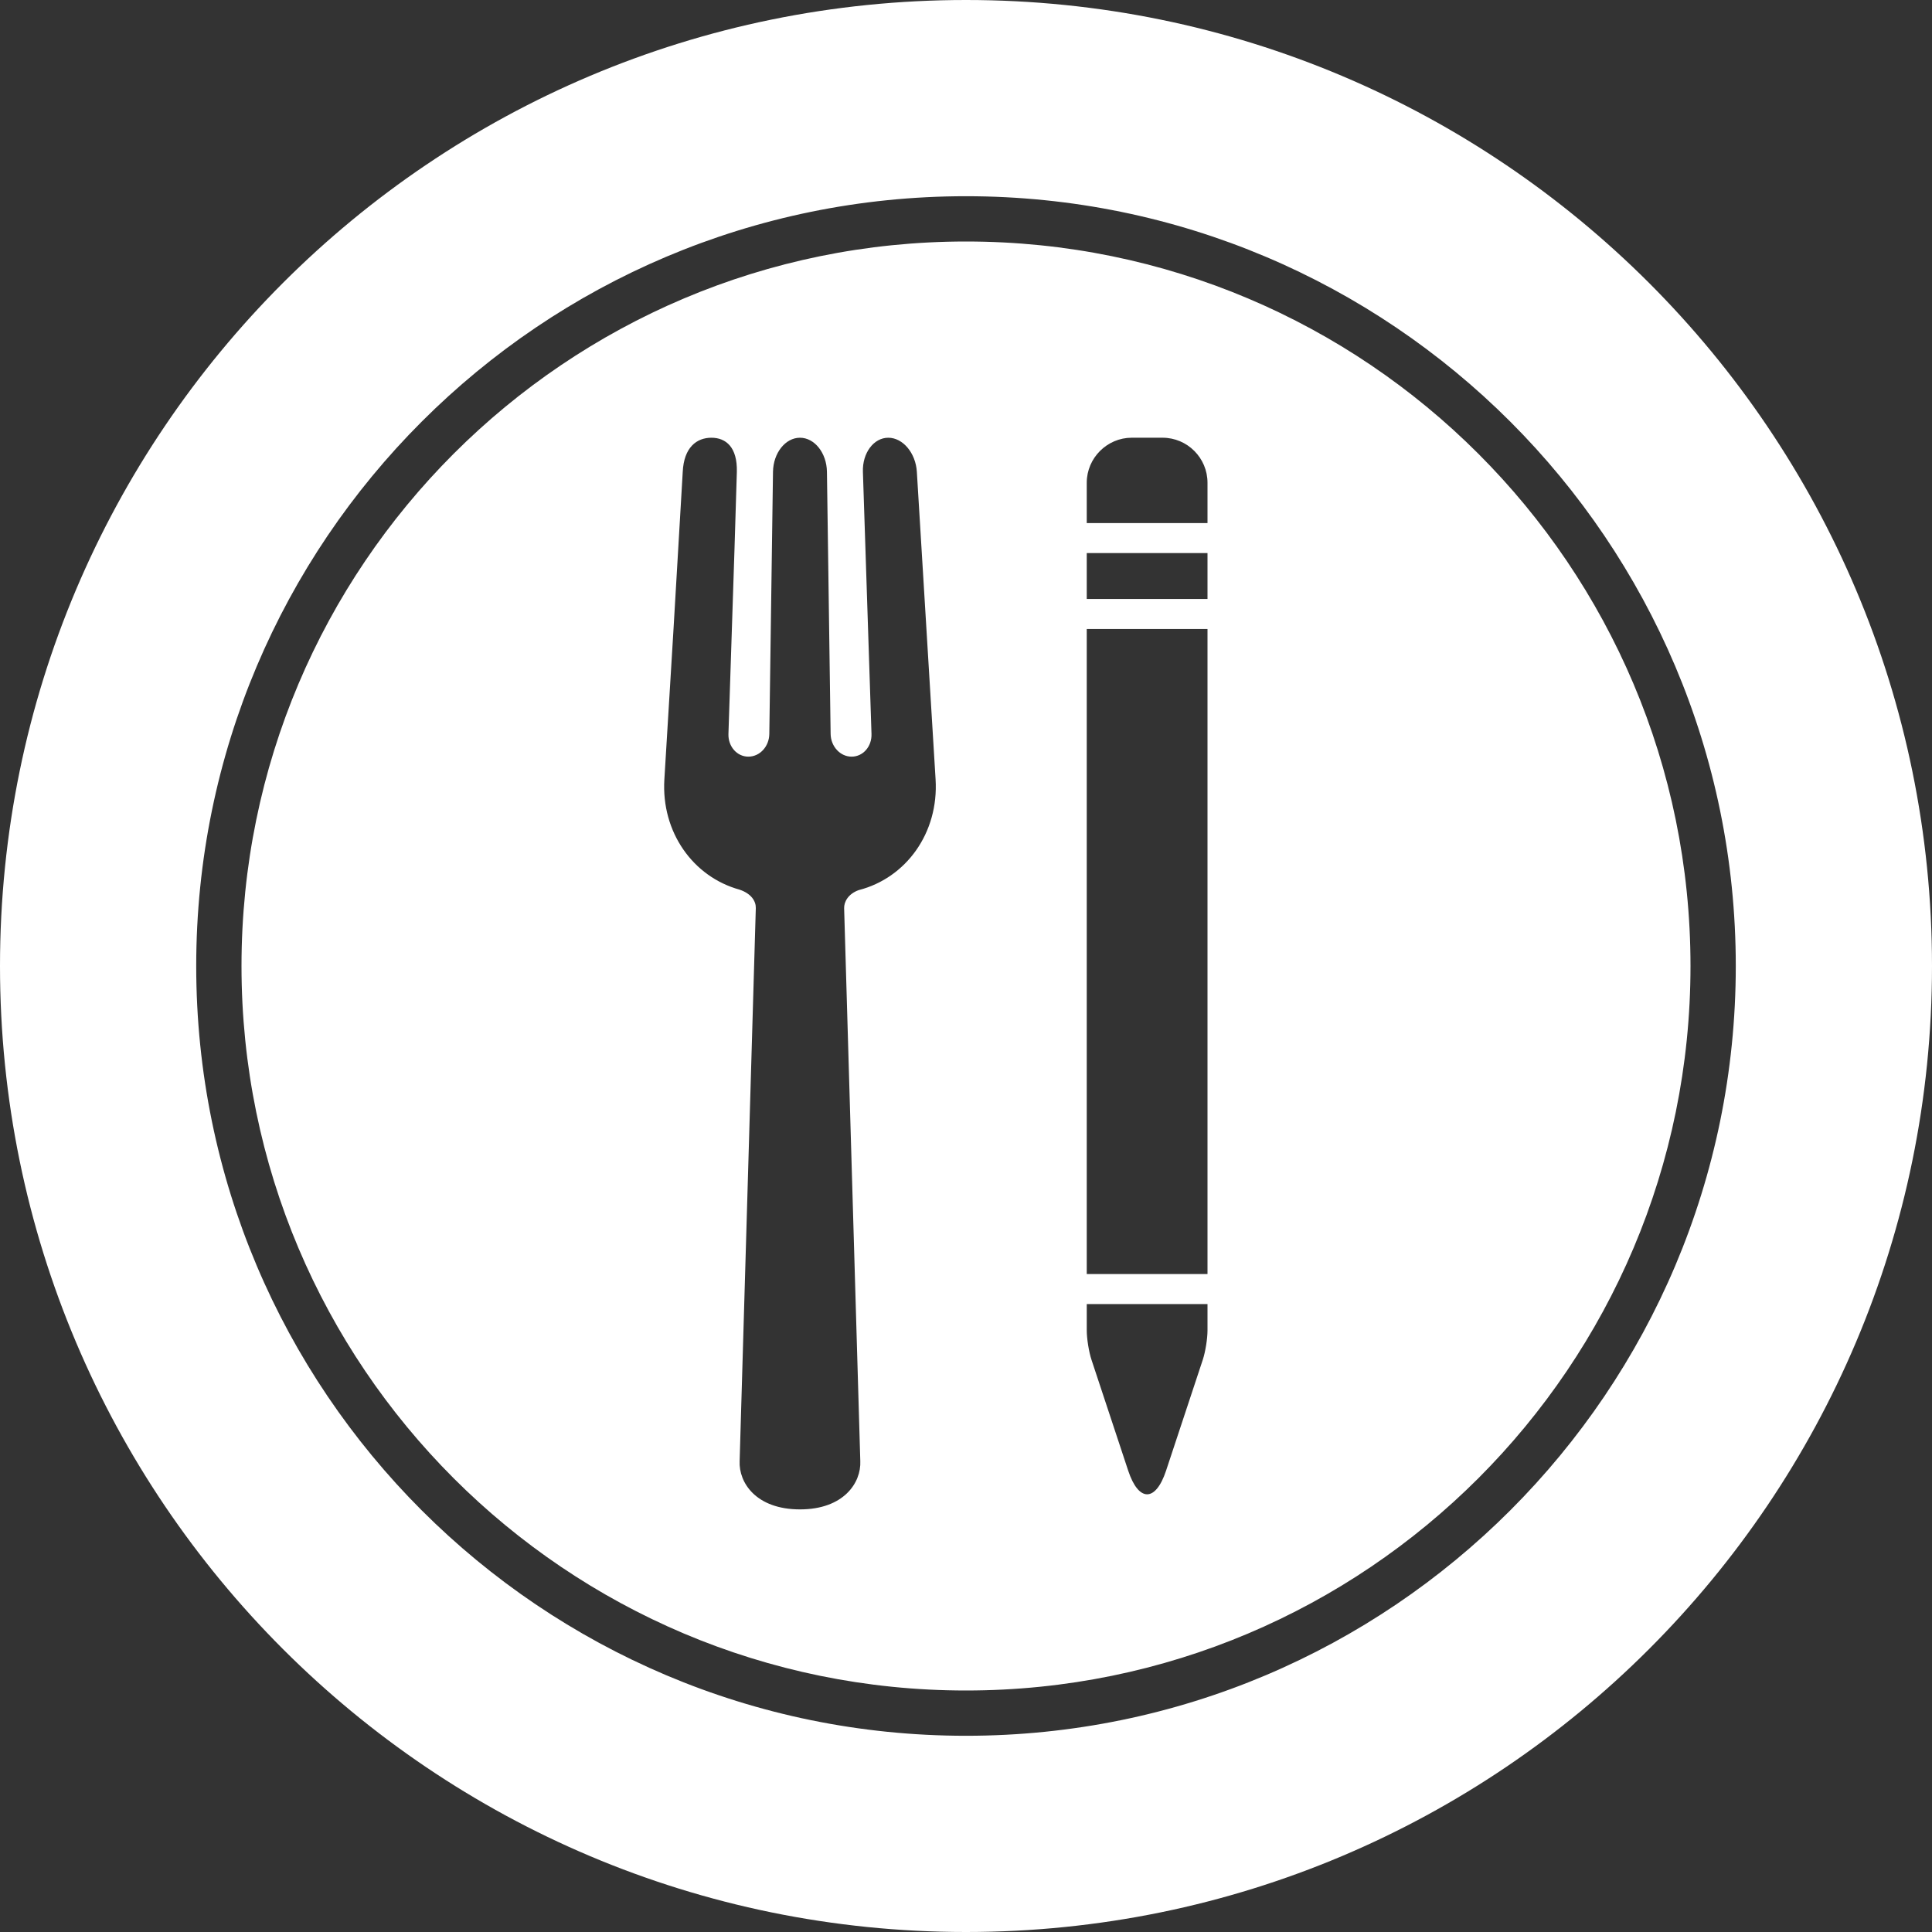
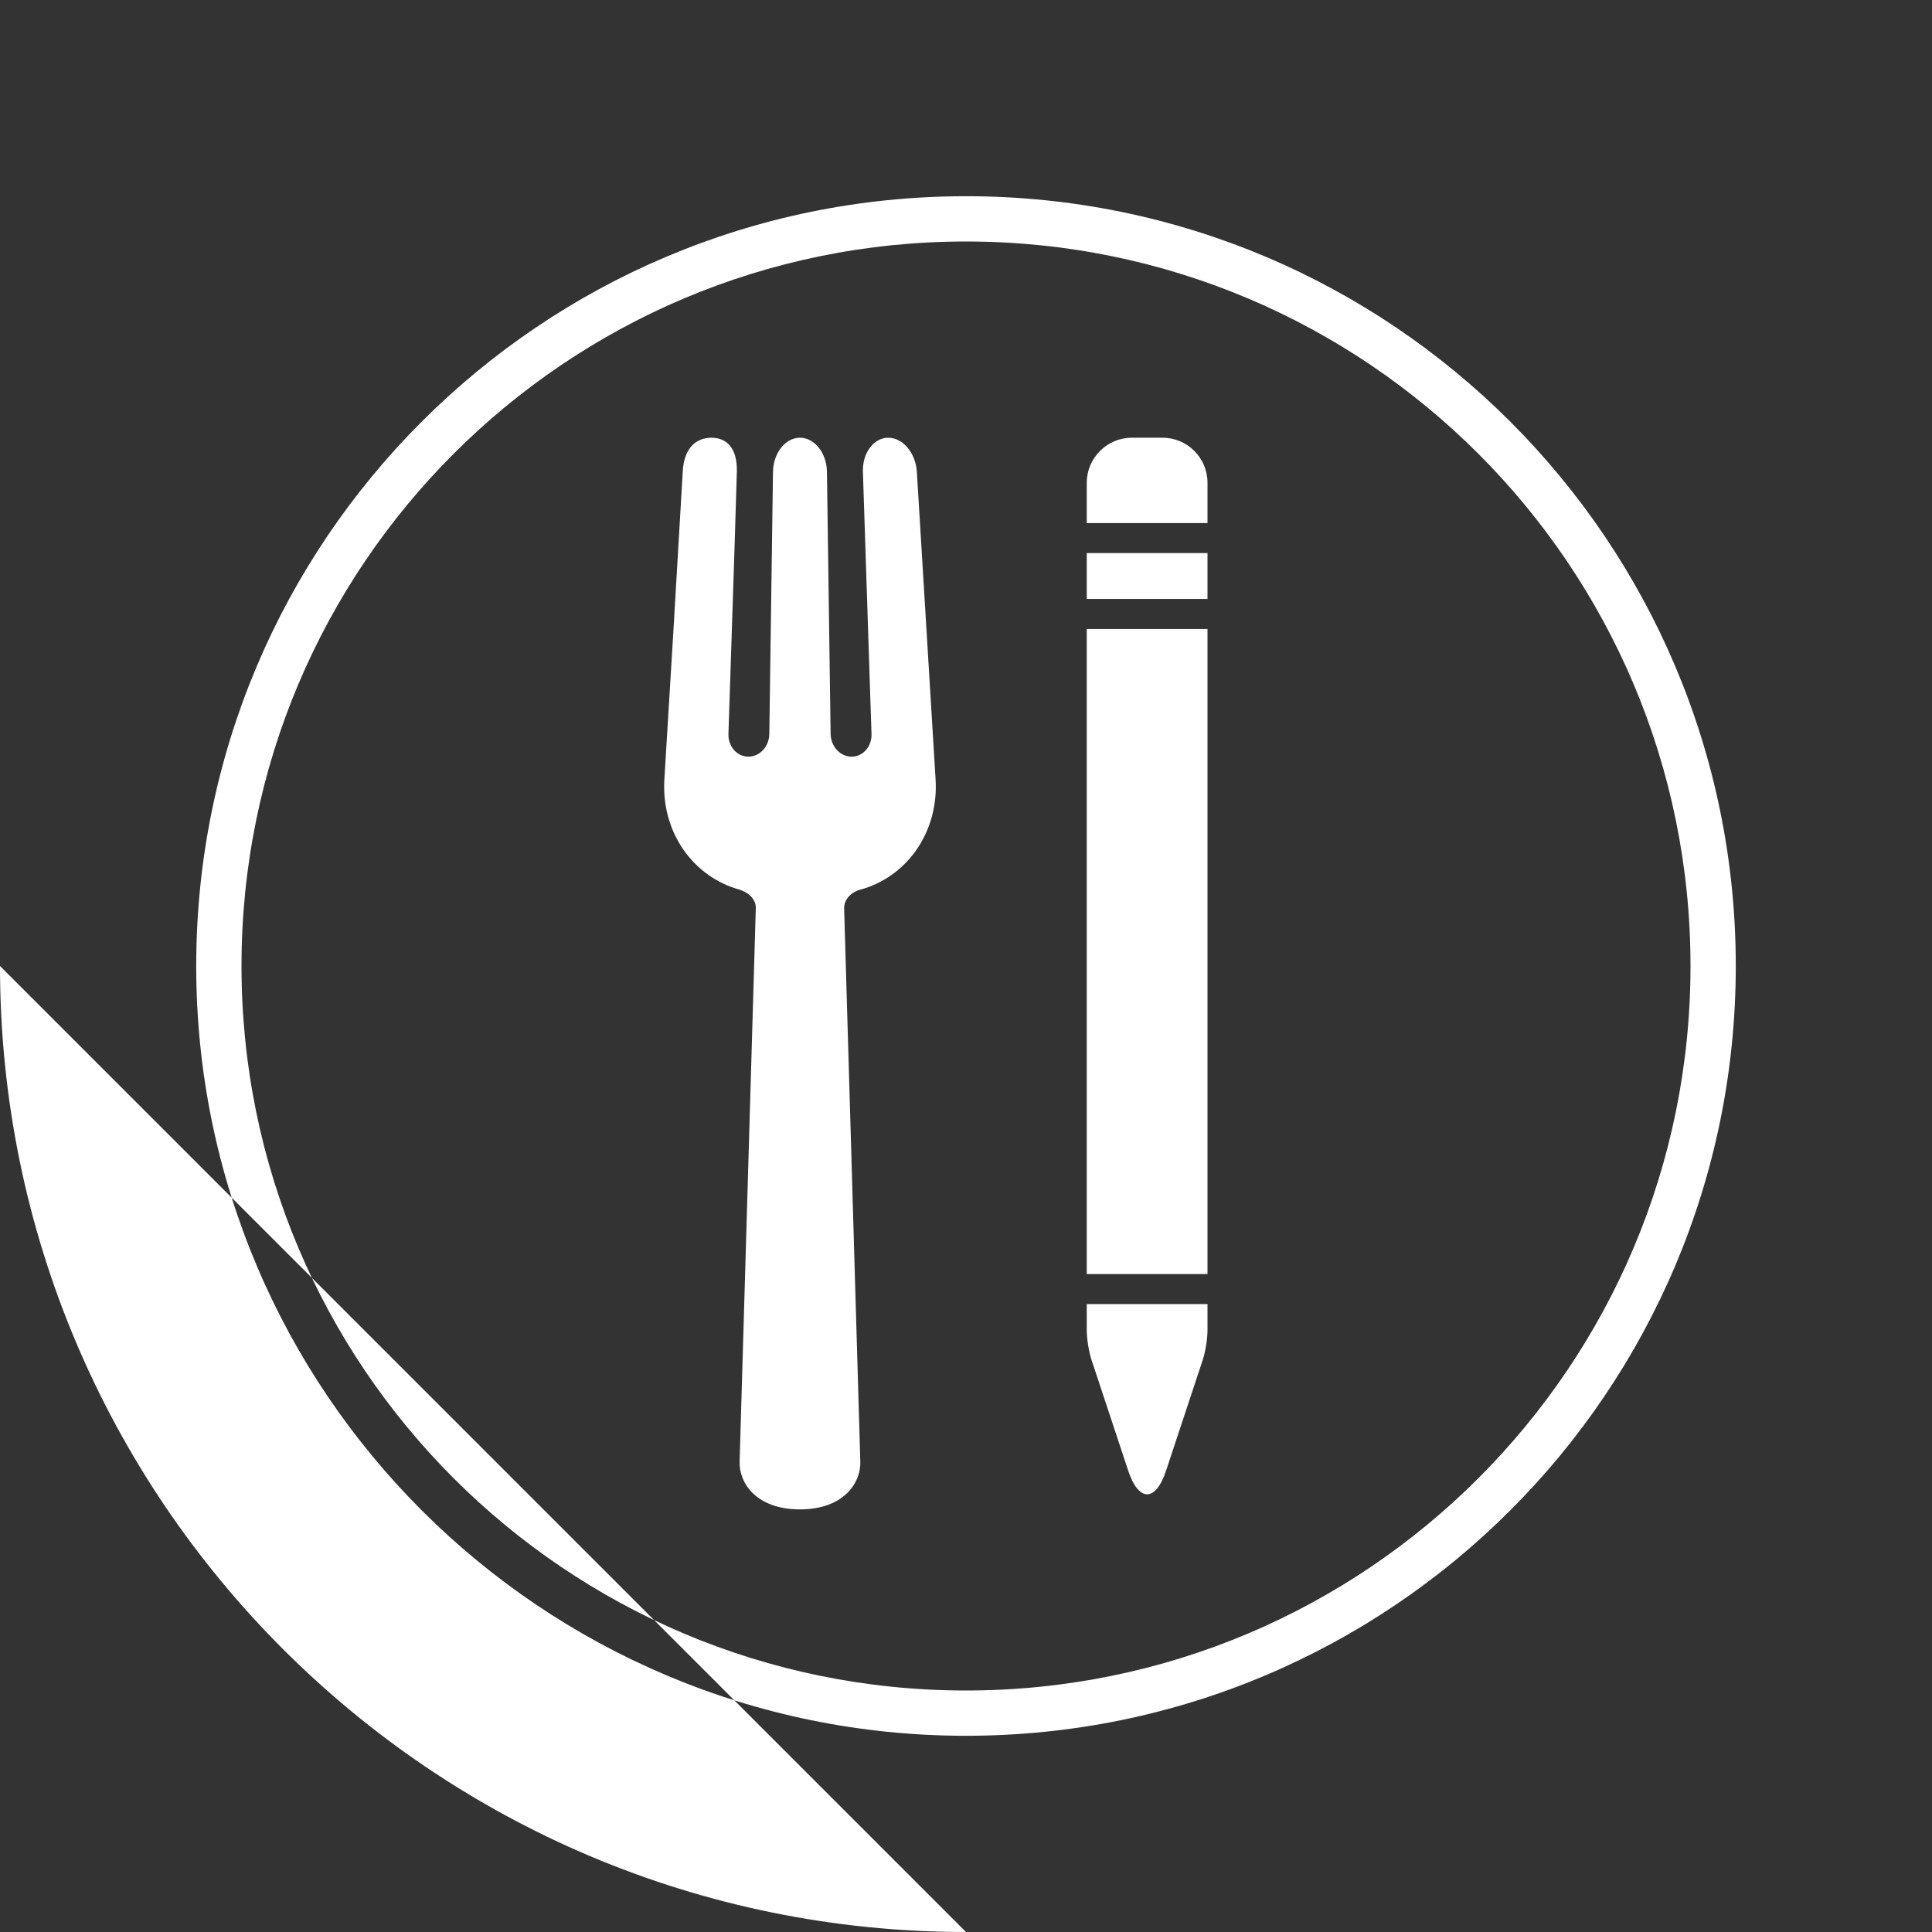
<svg xmlns="http://www.w3.org/2000/svg" height="128" viewBox="0 0 128 128" width="128" color="#fff">
  <rect x="0" y="0" width="128" height="128" fill="#333333" stroke="none" />
-   <path d="m64 128c-35.346 0-64-28.654-64-64s28.654-64 64-64 64 28.654 64 64-28.654 64-64 64zm0-13c28.167 0 51-22.833 51-51s-22.833-51-51-51-51 22.833-51 51 22.833 51 51 51zm0-3c-26.51 0-48-21.49-48-48s21.49-48 48-48 48 21.49 48 48-21.49 48-48 48zm16-27.59v-42.738h-8v42.738zm0 1.987v1.753c0 .549-.142 1.424-.314 1.942l-2.431 7.343c-.693 2.093-1.819 2.084-2.509 0l-2.431-7.343c-.173-.523-.314-1.397-.314-1.942v-1.753zm0-46.712v-3.042h-8v3.042zm0-5.029h-8v-2.673c0-1.647 1.357-2.983 2.979-2.983h2.042c1.645 0 2.979 1.341 2.979 2.983zm-23.099 24.313c-.718.253-.987.794-.975 1.203.357 12.209 1.071 36.627 1.071 36.627.066 1.436-1.099 3.202-3.997 3.202-2.905 0-4.063-1.768-3.997-3.202l1.071-36.632c.013-.443-.279-.955-1.071-1.223-.003-.001-.005-.002-.007-.003-3.07-.847-5.194-3.8-4.98-7.305l.608-9.994.609-10.377c.076-1.632.928-2.264 1.898-2.264.972 0 1.728.634 1.687 2.264l-.155 5.09-.402 12.272c-.027.824.563 1.503 1.319 1.503.761 0 1.378-.673 1.389-1.503l.175-12.46.069-4.907c.018-1.248.82-2.259 1.787-2.259.97 0 1.77 1.014 1.787 2.259l.069 4.907.175 12.46c.012.824.634 1.503 1.389 1.503.761 0 1.346-.673 1.319-1.503l-.408-12.46-.161-4.907c-.041-1.248.714-2.259 1.681-2.259.97 0 1.817 1.014 1.893 2.259l.621 10.194.62 10.182c.216 3.549-1.956 6.527-5.084 7.334z" fill="currentColor" fill-rule="evenodd" />
+   <path d="m64 128c-35.346 0-64-28.654-64-64zm0-13c28.167 0 51-22.833 51-51s-22.833-51-51-51-51 22.833-51 51 22.833 51 51 51zm0-3c-26.51 0-48-21.49-48-48s21.49-48 48-48 48 21.49 48 48-21.49 48-48 48zm16-27.59v-42.738h-8v42.738zm0 1.987v1.753c0 .549-.142 1.424-.314 1.942l-2.431 7.343c-.693 2.093-1.819 2.084-2.509 0l-2.431-7.343c-.173-.523-.314-1.397-.314-1.942v-1.753zm0-46.712v-3.042h-8v3.042zm0-5.029h-8v-2.673c0-1.647 1.357-2.983 2.979-2.983h2.042c1.645 0 2.979 1.341 2.979 2.983zm-23.099 24.313c-.718.253-.987.794-.975 1.203.357 12.209 1.071 36.627 1.071 36.627.066 1.436-1.099 3.202-3.997 3.202-2.905 0-4.063-1.768-3.997-3.202l1.071-36.632c.013-.443-.279-.955-1.071-1.223-.003-.001-.005-.002-.007-.003-3.07-.847-5.194-3.8-4.98-7.305l.608-9.994.609-10.377c.076-1.632.928-2.264 1.898-2.264.972 0 1.728.634 1.687 2.264l-.155 5.09-.402 12.272c-.027.824.563 1.503 1.319 1.503.761 0 1.378-.673 1.389-1.503l.175-12.46.069-4.907c.018-1.248.82-2.259 1.787-2.259.97 0 1.77 1.014 1.787 2.259l.069 4.907.175 12.46c.012.824.634 1.503 1.389 1.503.761 0 1.346-.673 1.319-1.503l-.408-12.46-.161-4.907c-.041-1.248.714-2.259 1.681-2.259.97 0 1.817 1.014 1.893 2.259l.621 10.194.62 10.182c.216 3.549-1.956 6.527-5.084 7.334z" fill="currentColor" fill-rule="evenodd" />
</svg>